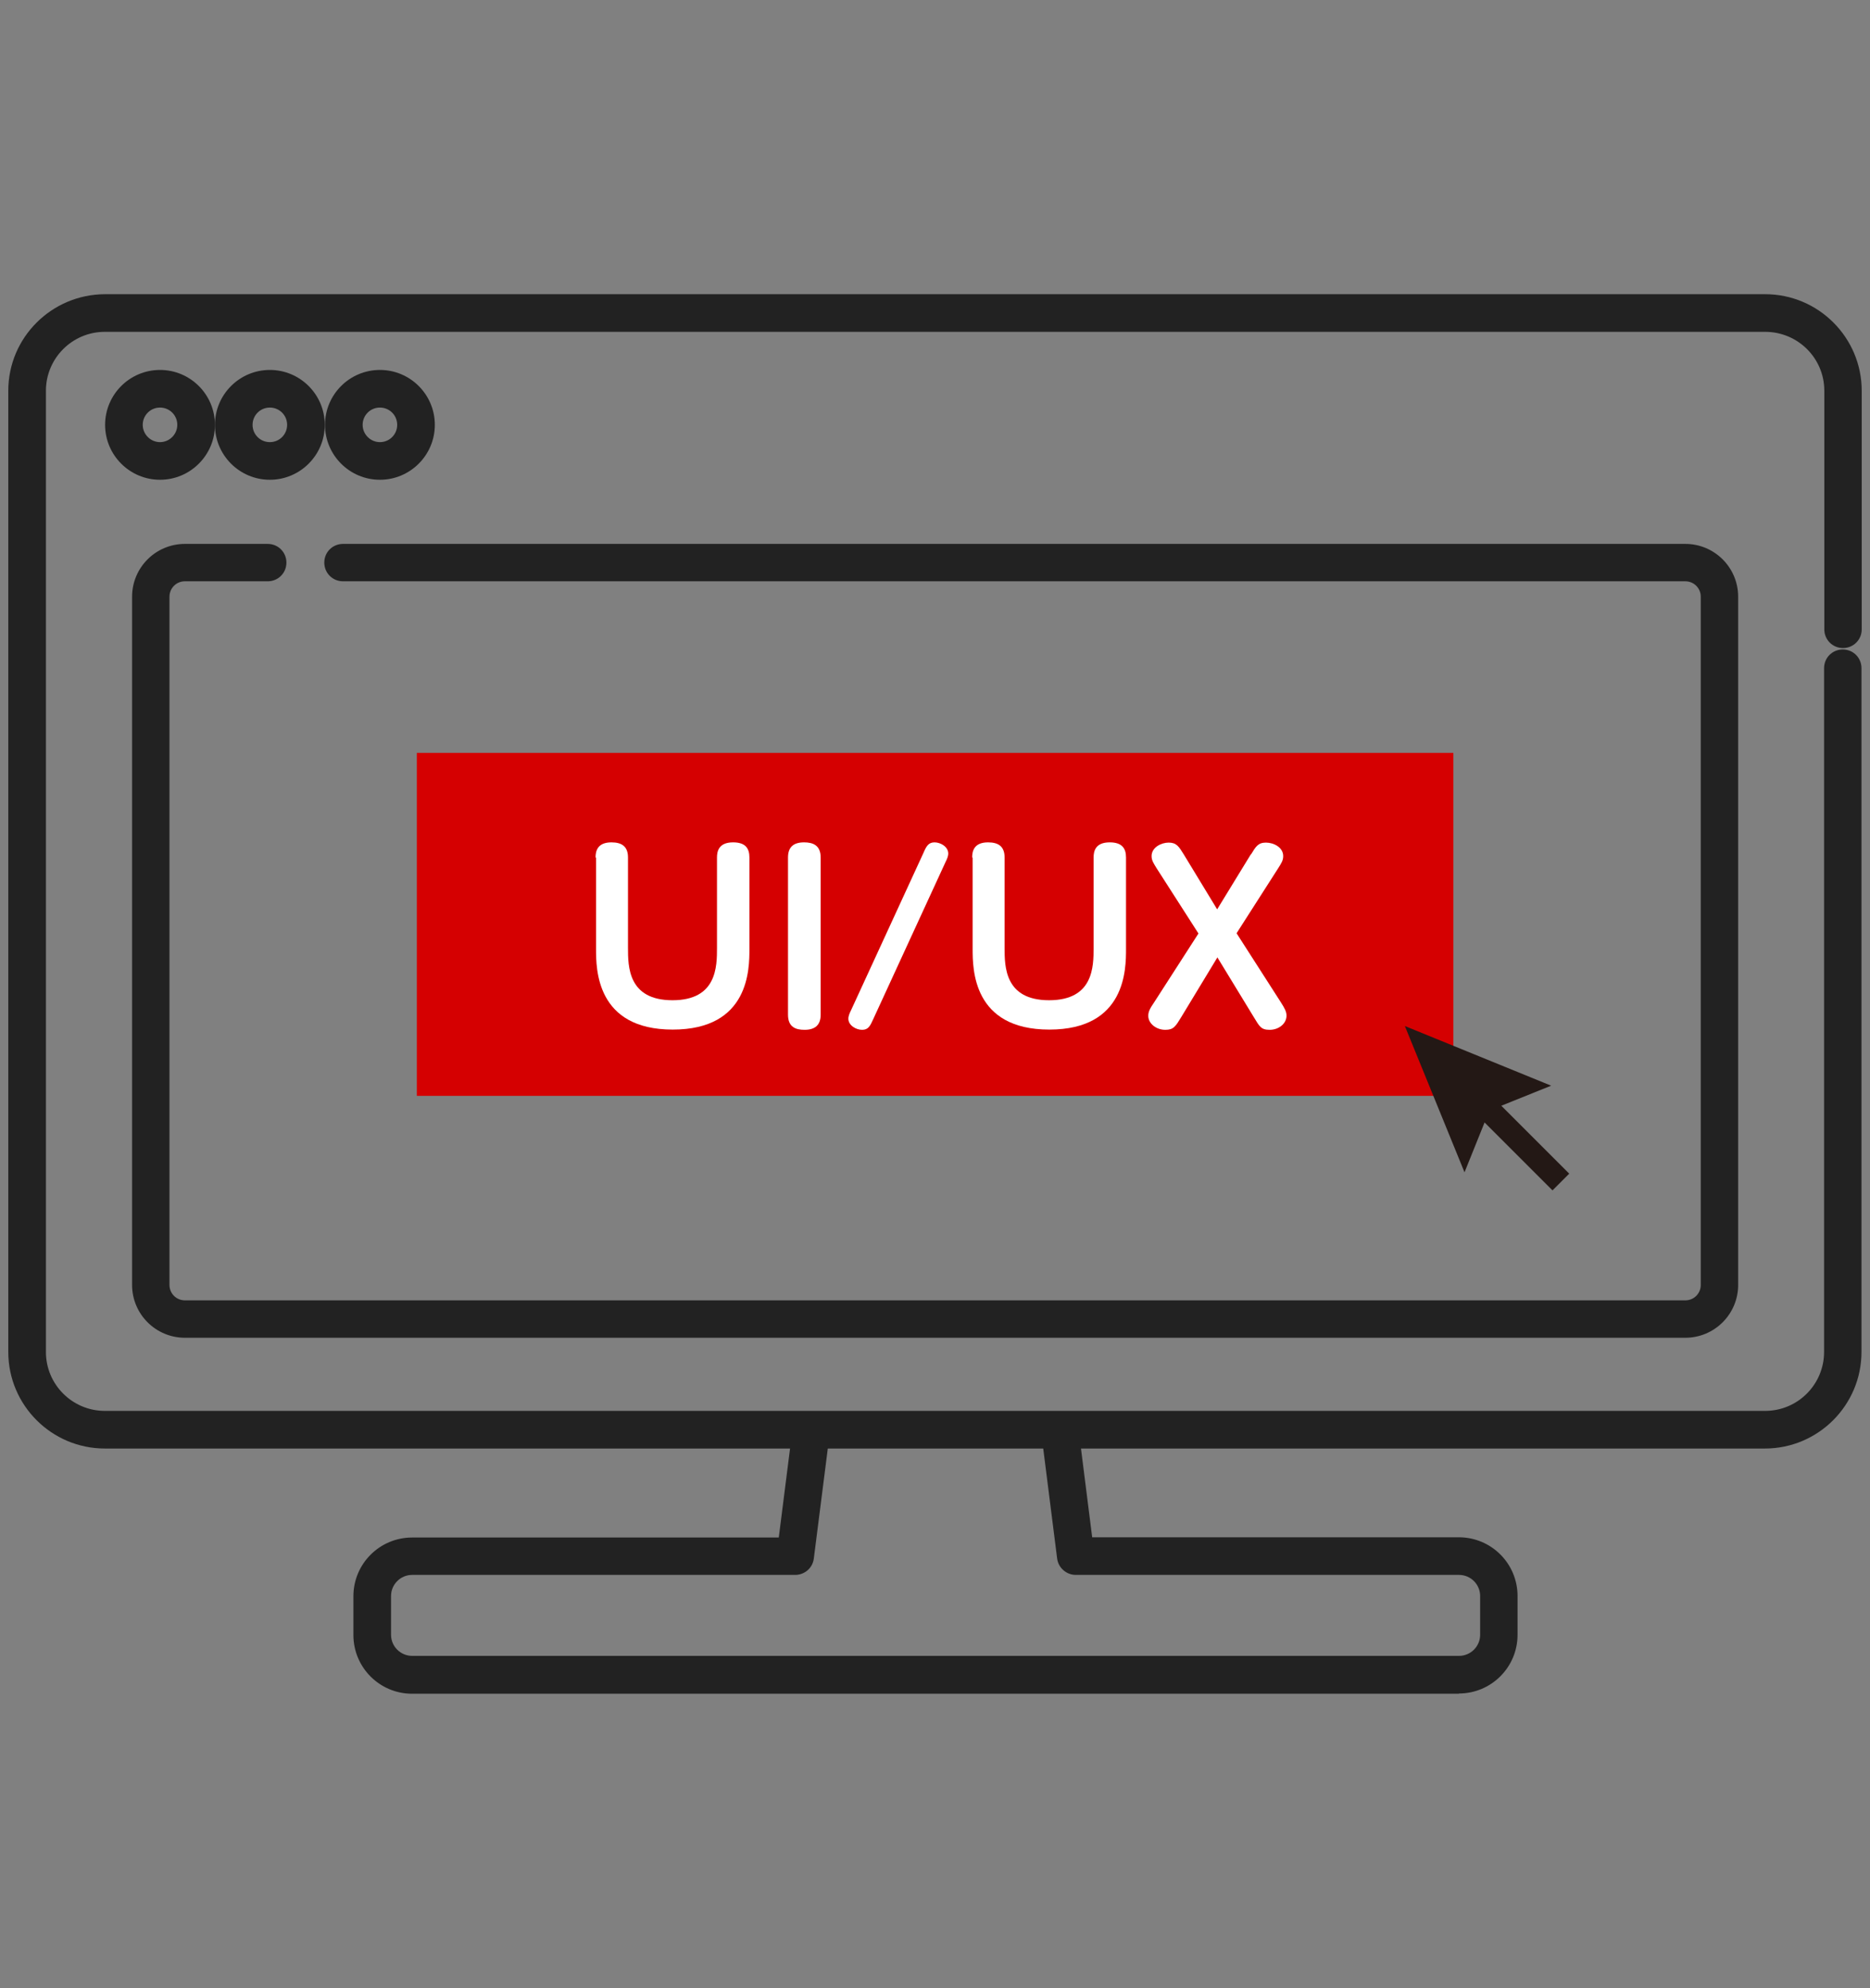
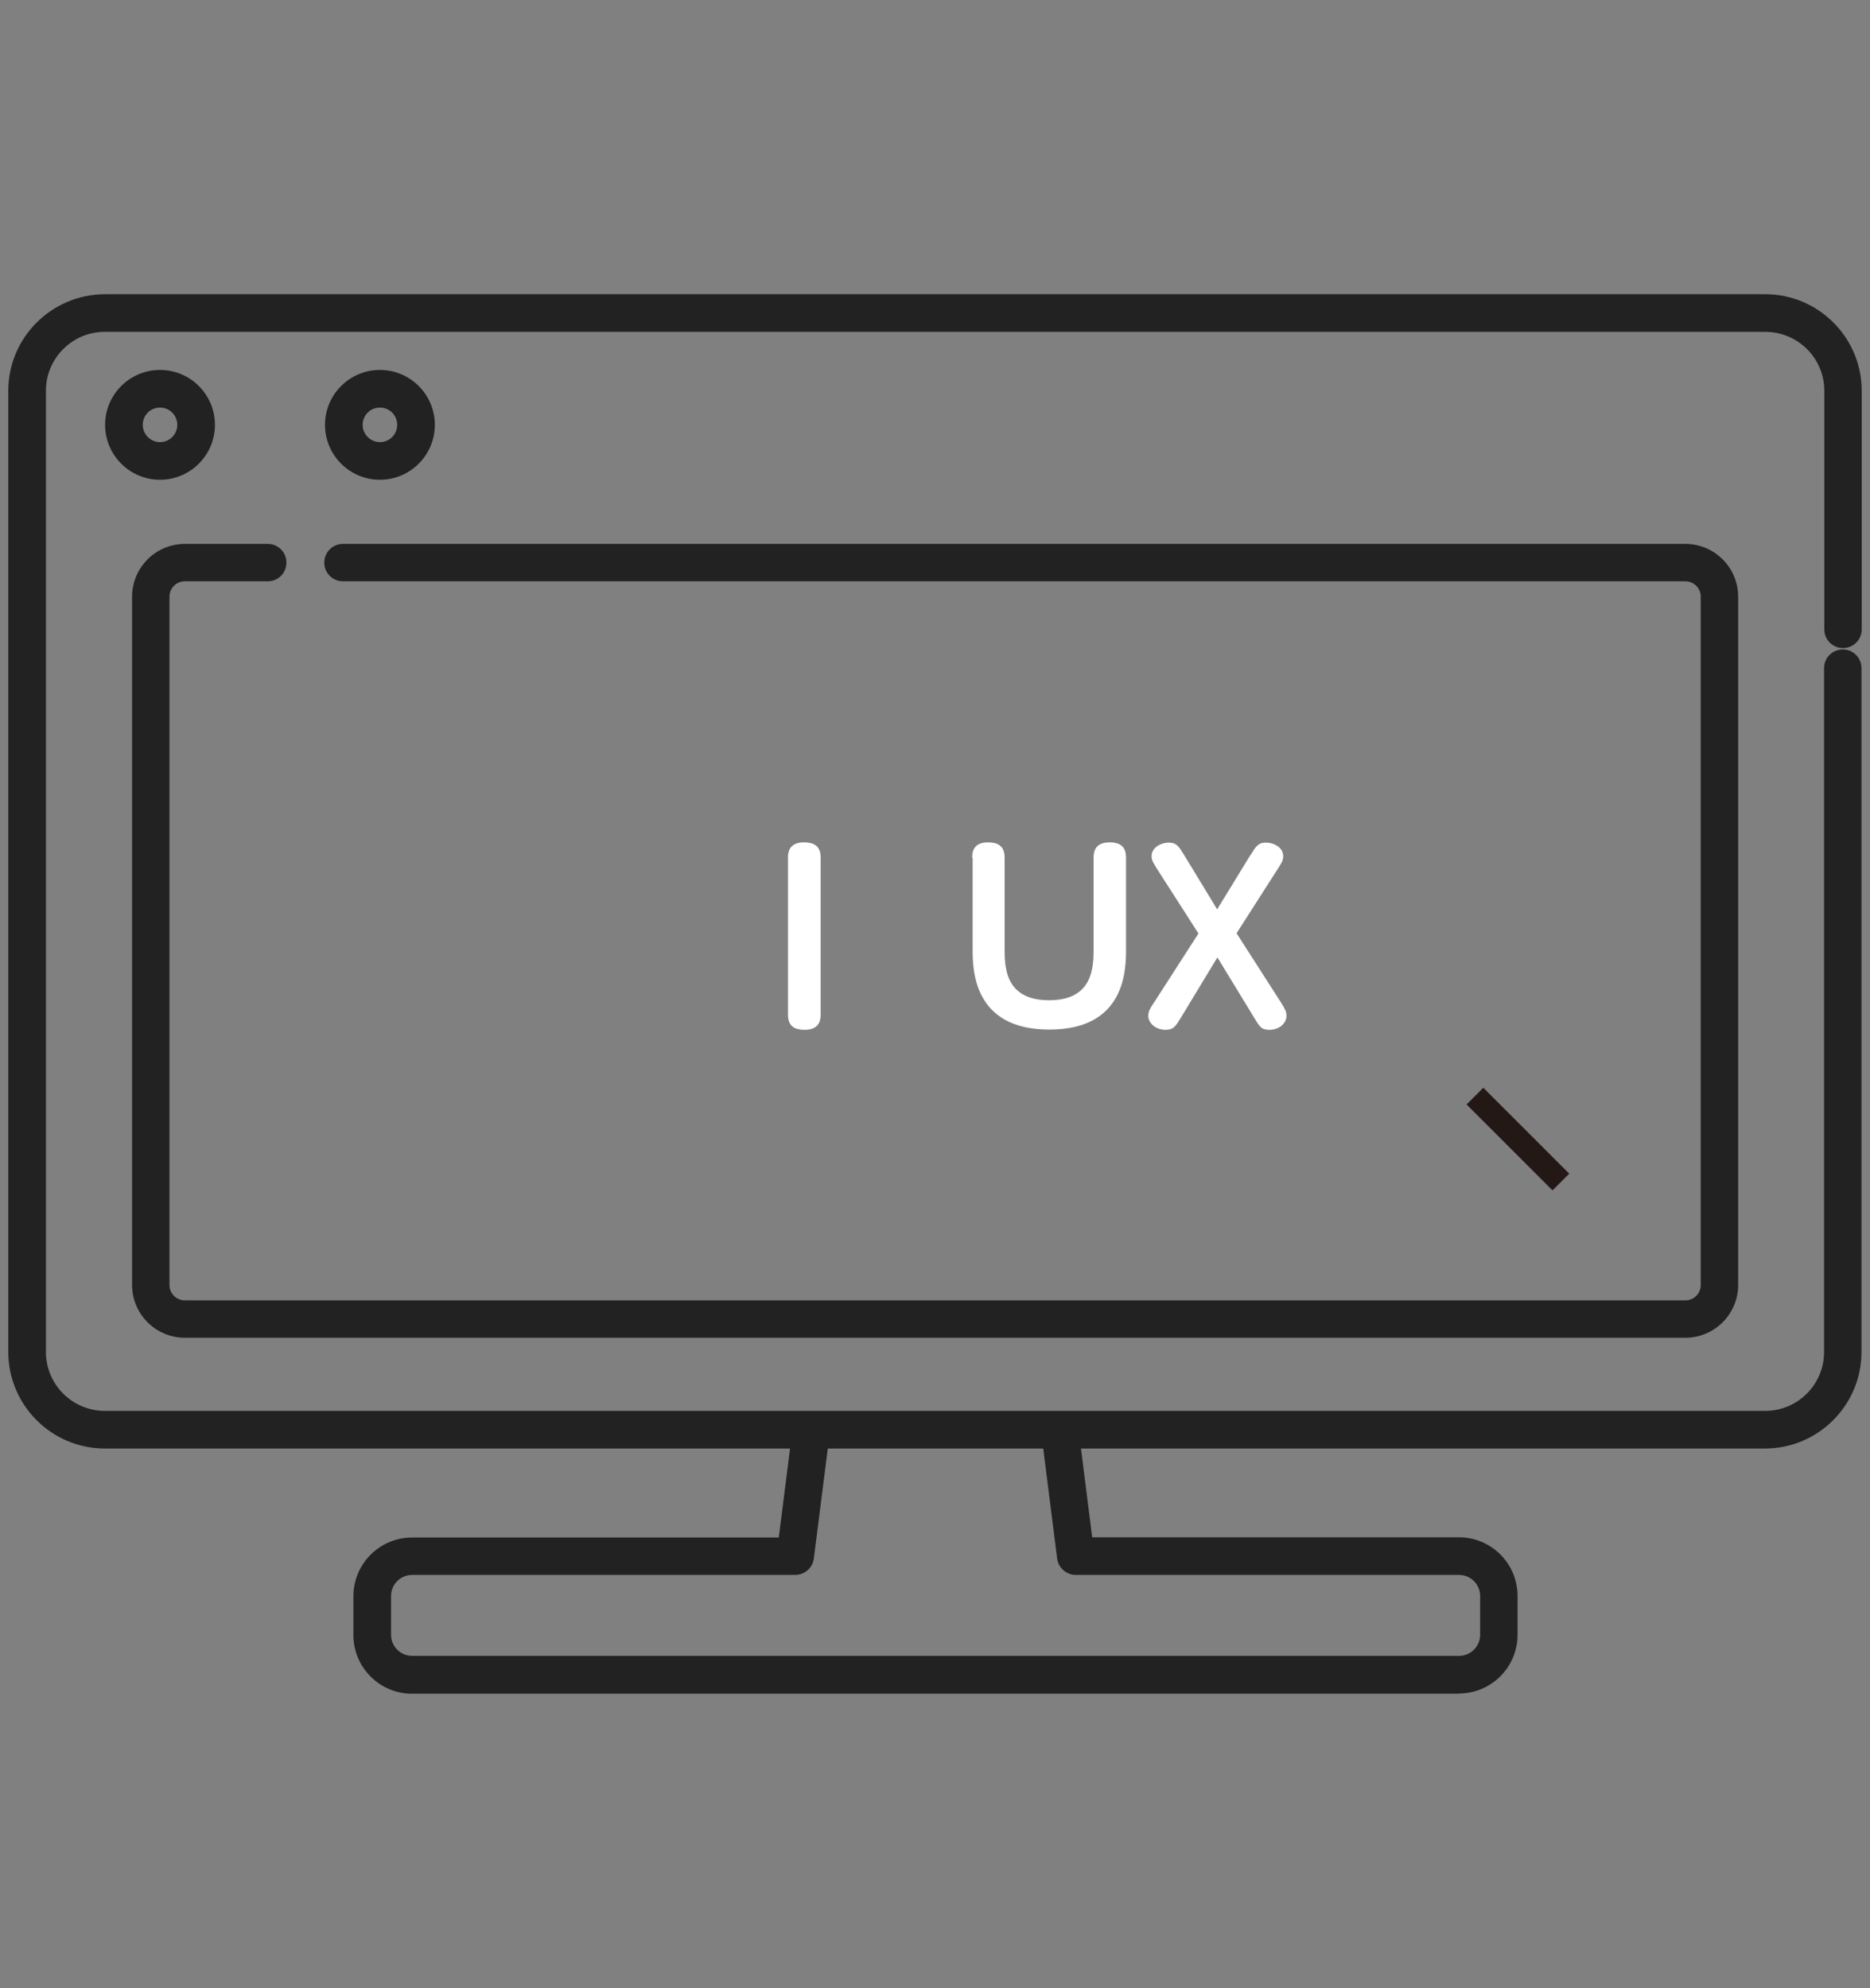
<svg xmlns="http://www.w3.org/2000/svg" id="_グループ_105" data-name="グループ 105" viewBox="0 0 79 84">
  <rect x="0" y="0" width="79" height="84" fill="#808080" stroke="none" />
  <defs>
    <style>
      .cls-1 {
        fill: #d50001;
      }

      .cls-2 {
        fill: none;
        stroke: #231815;
        stroke-miterlimit: 10;
      }

      .cls-3 {
        fill: #231815;
      }

      .cls-4 {
        fill: #fff;
      }

      .cls-5 {
        fill: #222;
      }
    </style>
  </defs>
-   <rect class="cls-1" x="17.61" y="31.81" width="43.79" height="14.49" />
  <path id="_パス_98" data-name="パス 98" class="cls-5" d="M61.64,71.56H17.41c-1.37,0-2.48-1.11-2.48-2.48v-1.64c0-1.37,1.11-2.48,2.48-2.48h15.49l.58-4.58c.07-.43.48-.72.91-.65.41.07.69.44.66.85l-.67,5.27c-.05.4-.39.69-.79.69h-16.18c-.49,0-.89.4-.89.89v1.64c0,.49.4.89.89.89h44.23c.49,0,.89-.4.89-.89v-1.64c0-.49-.4-.89-.89-.89h-16.19c-.4,0-.74-.3-.79-.69l-.65-5.14c-.04-.44.29-.82.72-.86.41-.04.78.25.85.66l.56,4.44h15.49c1.37,0,2.48,1.11,2.48,2.48v1.64c0,1.37-1.11,2.48-2.48,2.48" />
  <path id="_パス_99" data-name="パス 99" class="cls-5" d="M74.57,61.2H4.43c-2.25,0-4.08-1.83-4.08-4.08V16.51c0-2.25,1.83-4.07,4.08-4.08h70.14c2.25,0,4.08,1.83,4.08,4.08v10.08c0,.44-.35.79-.79.79s-.79-.35-.79-.79h0v-10.08c0-1.38-1.12-2.49-2.5-2.49H4.43c-1.38,0-2.49,1.12-2.49,2.49v40.61c0,1.38,1.12,2.49,2.49,2.49h70.14c1.38,0,2.49-1.12,2.49-2.49v-28.89c0-.44.35-.79.79-.79s.79.35.79.79v28.89c0,2.25-1.83,4.08-4.08,4.08" />
  <path id="_パス_100" data-name="パス 100" class="cls-5" d="M6.76,20.27c-1.28,0-2.32-1.04-2.32-2.32s1.04-2.32,2.32-2.32,2.32,1.04,2.32,2.32c0,1.28-1.04,2.32-2.32,2.32M6.76,17.22c-.41,0-.73.33-.73.73s.33.73.73.73.73-.33.73-.73h0c0-.41-.33-.73-.73-.73" />
-   <path id="_パス_101" data-name="パス 101" class="cls-5" d="M11.4,20.27c-1.28,0-2.32-1.04-2.32-2.32s1.04-2.32,2.32-2.32,2.32,1.04,2.32,2.32c0,1.28-1.04,2.32-2.32,2.32M11.4,17.22c-.41,0-.73.33-.73.73,0,.41.33.73.73.73.41,0,.73-.33.73-.73,0-.41-.33-.73-.73-.73" />
  <path id="_パス_102" data-name="パス 102" class="cls-5" d="M16.05,20.27c-1.28,0-2.32-1.04-2.32-2.32s1.04-2.32,2.32-2.32,2.32,1.04,2.32,2.32c0,1.28-1.04,2.32-2.32,2.32M16.05,17.22c-.41,0-.73.33-.73.73s.33.73.73.73c.41,0,.73-.33.73-.73,0-.41-.33-.73-.73-.73" />
  <path id="_パス_103" data-name="パス 103" class="cls-5" d="M71.19,56.52H7.81c-1.23,0-2.23-1-2.23-2.23v-29.08c0-1.23,1-2.23,2.23-2.23h3.5c.44,0,.79.35.79.79s-.35.79-.79.79h-3.5c-.36,0-.65.29-.65.65v29.08c0,.36.29.65.65.65h63.39c.36,0,.65-.29.65-.65v-29.08c0-.36-.29-.65-.65-.65H14.49c-.44,0-.79-.35-.79-.79s.35-.79.79-.79h56.71c1.23,0,2.23,1,2.23,2.23v29.08c0,1.23-1,2.23-2.23,2.23" />
  <g>
    <line class="cls-1" x1="59.35" y1="43.35" x2="65.94" y2="49.94" />
    <g>
      <line class="cls-2" x1="62.31" y1="46.31" x2="65.94" y2="49.94" />
-       <polygon class="cls-3" points="61.87 49.53 62.92 46.92 65.53 45.87 59.35 43.35 61.87 49.53" />
    </g>
  </g>
  <g>
-     <path class="cls-4" d="M25.16,36.23c0-.26.07-.64.67-.64.45,0,.7.18.7.64v3.81c0,.79,0,2.22,1.88,2.22s1.88-1.43,1.88-2.22v-3.81c0-.26.07-.64.68-.64.52,0,.69.25.69.64v3.86c0,.85,0,3.41-3.24,3.41s-3.24-2.57-3.24-3.41v-3.86Z" />
    <path class="cls-4" d="M33.29,36.23c0-.44.23-.64.68-.64.37,0,.7.12.7.64v6.64c0,.43-.23.64-.68.64-.37,0-.7-.11-.7-.64v-6.64Z" />
-     <path class="cls-4" d="M39.01,36.04c.12-.28.21-.45.47-.45s.58.19.58.47c0,.12-.06.25-.11.35l-3.06,6.65c-.13.29-.21.45-.47.45s-.58-.19-.58-.47c0-.12.06-.25.11-.35l3.06-6.65Z" />
    <path class="cls-4" d="M41.07,36.23c0-.26.07-.64.67-.64.45,0,.7.18.7.64v3.81c0,.79,0,2.22,1.88,2.22s1.88-1.43,1.88-2.22v-3.81c0-.26.07-.64.68-.64.52,0,.69.25.69.64v3.86c0,.85,0,3.41-3.24,3.41s-3.24-2.57-3.24-3.41v-3.86Z" />
    <path class="cls-4" d="M52.85,36.1c.2-.33.3-.5.63-.5s.73.2.73.57c0,.19-.08.3-.21.51l-1.76,2.75,1.86,2.9c.18.28.25.42.25.58,0,.35-.34.6-.71.6s-.43-.14-.68-.55l-1.53-2.51-1.52,2.51c-.25.41-.33.55-.68.55-.39,0-.72-.27-.72-.59,0-.18.07-.31.26-.59l1.86-2.89-1.77-2.76c-.12-.2-.21-.32-.21-.51,0-.37.41-.57.72-.57.33,0,.43.16.64.5l1.41,2.32,1.42-2.32Z" />
  </g>
</svg>